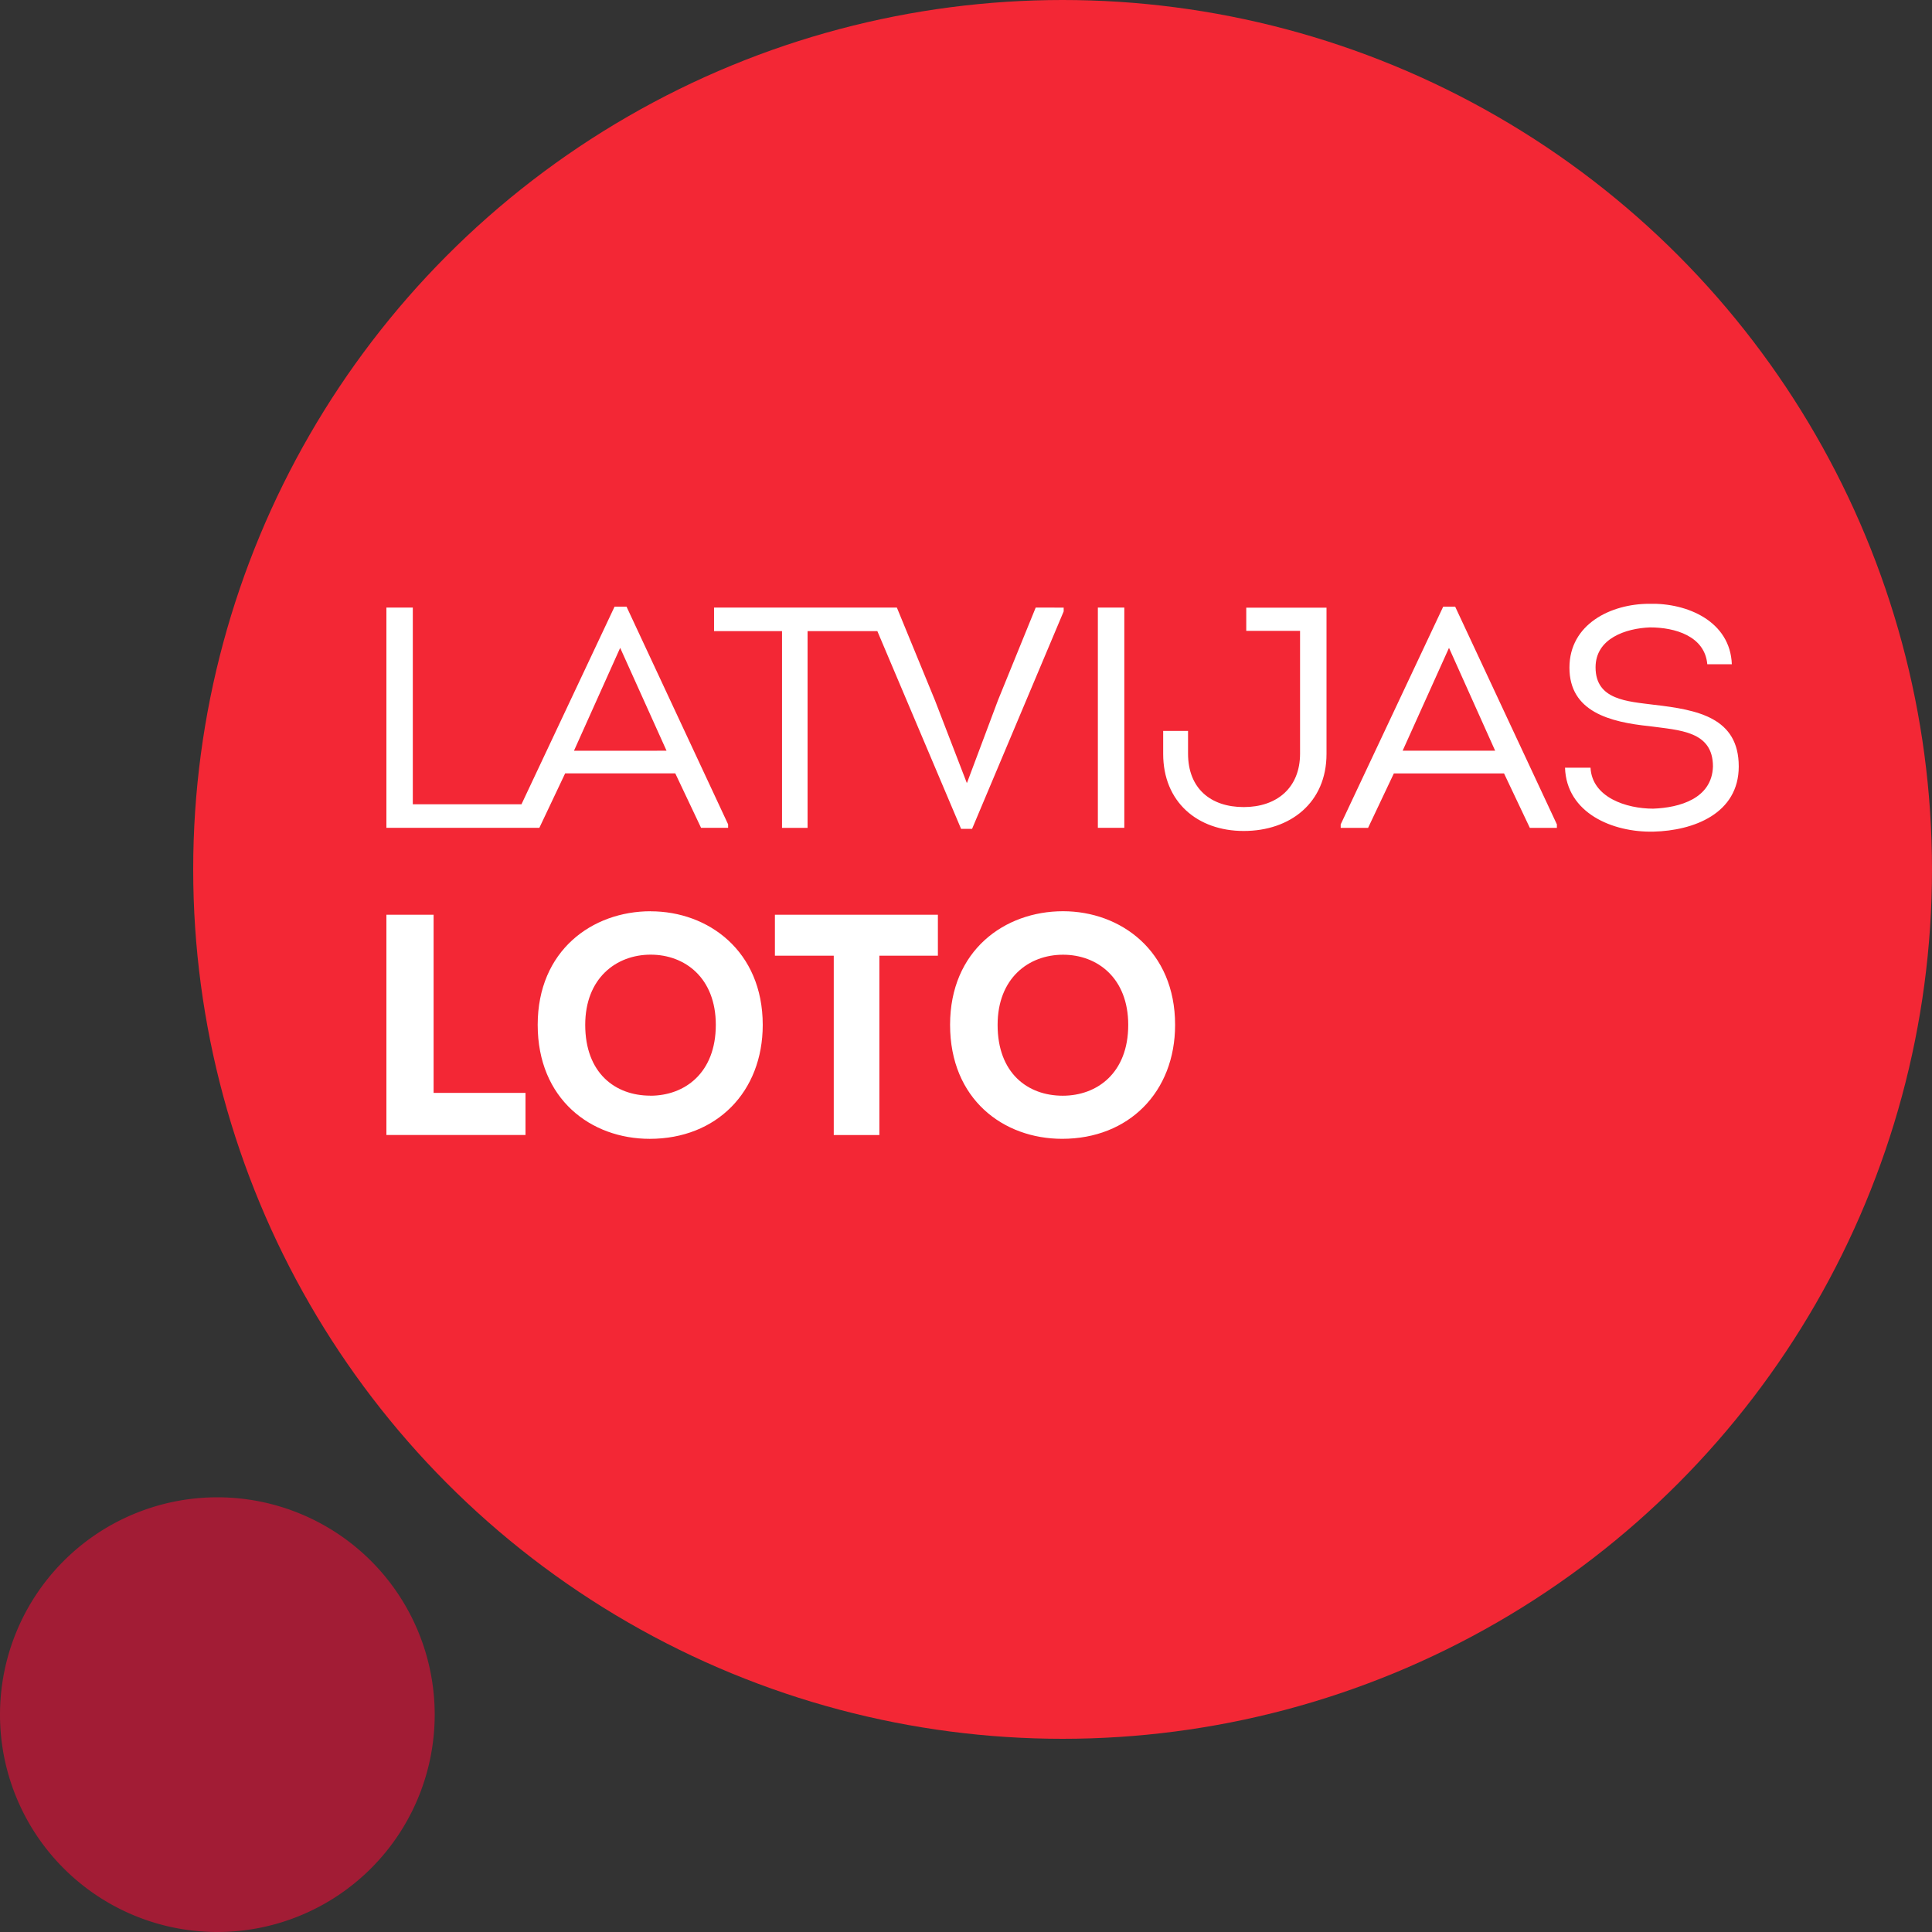
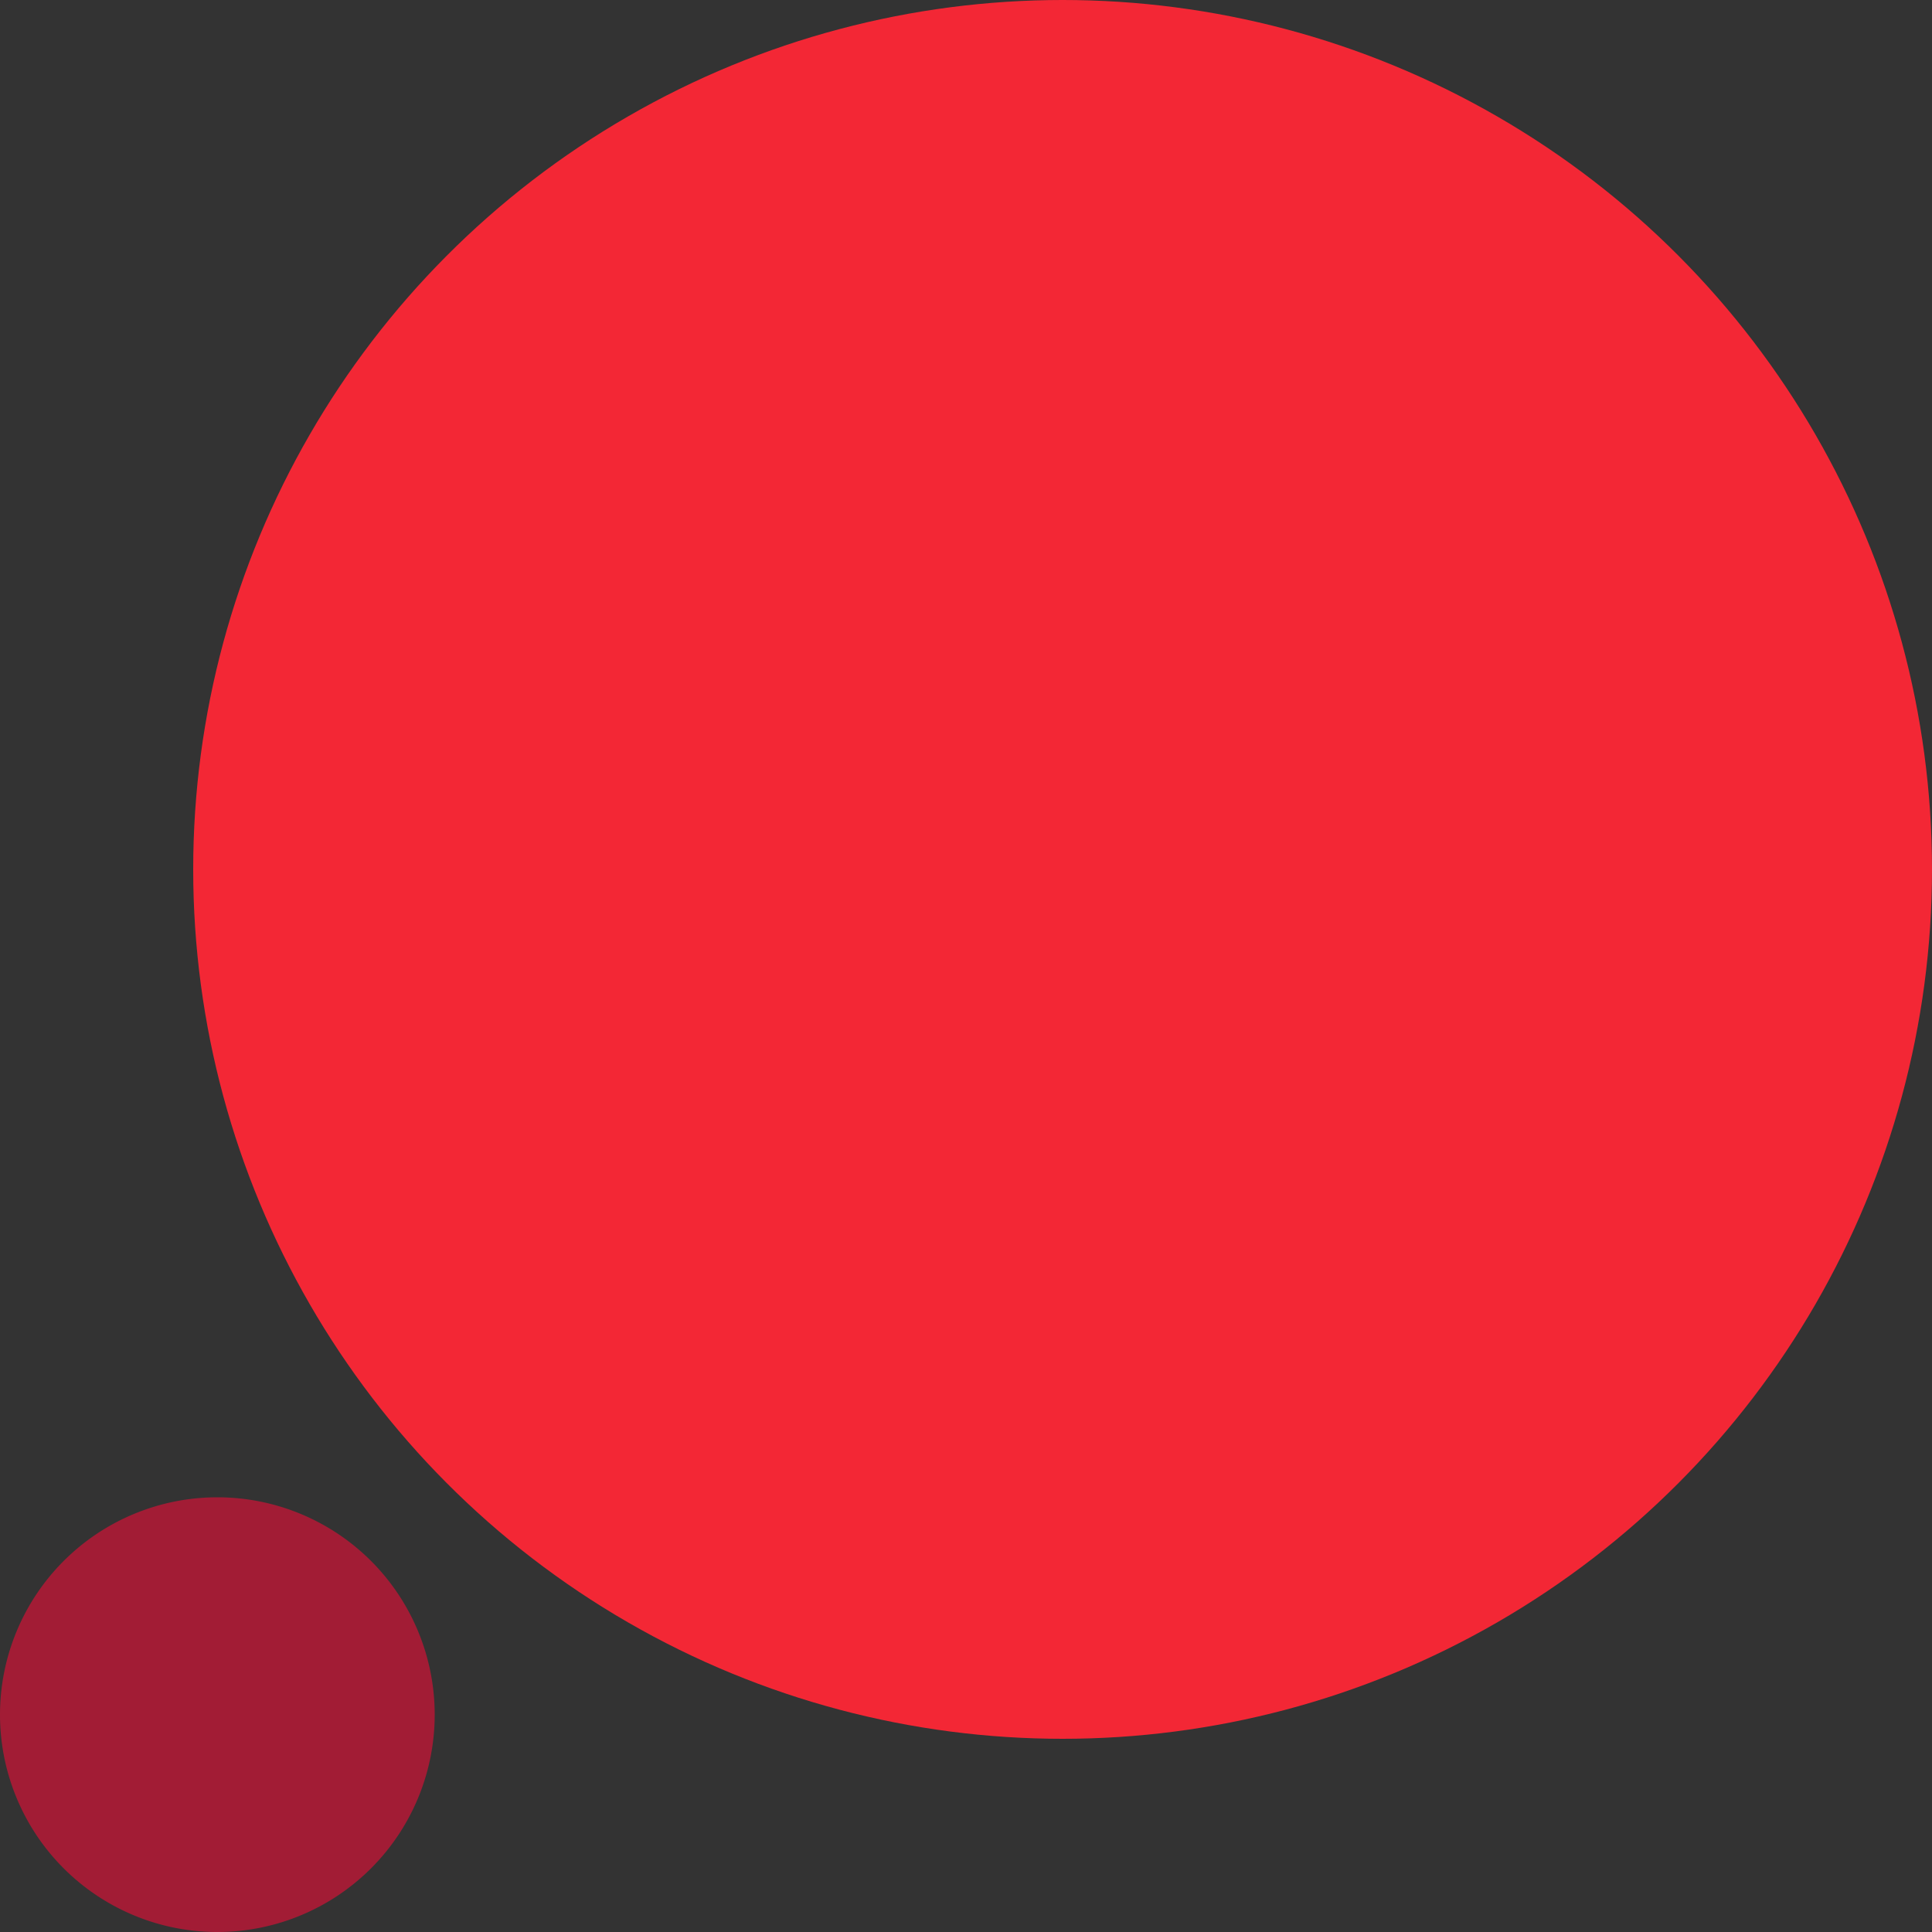
<svg xmlns="http://www.w3.org/2000/svg" id="Latvijas_Loto" data-name="Latvijas Loto" viewBox="0 0 1000 1000">
  <rect x="0" y="0" width="1000" height="1000" fill="#333333" stroke="none" />
  <defs>
    <style>.cls-1{fill:#a21c35;}.cls-2{fill:#f32735;}.cls-3{fill:#fff;}</style>
  </defs>
  <title>latvijas-loto-apalais_svg</title>
  <path class="cls-1" d="M112.51,775A112.5,112.5,0,1,1,0,887.51,112.52,112.52,0,0,1,112.51,775Z" transform="translate(0)" />
  <circle class="cls-2" cx="550" cy="450" r="450" />
-   <path class="cls-3" d="M549.76,589.45c-30.46,0-58-20.53-58-59s28.19-58.8,58.47-58.8c29.81,0,58,20.52,58,58.8C608.23,565.19,584.28,589.45,549.76,589.45Zm.32-22.31c17.76,0,33.89-11.74,33.89-36.65,0-24.27-16-36.33-33.73-36.33-17.91,0-33.88,12.21-33.88,36.33C516.36,555.4,531.84,567.14,550.08,567.14ZM431.55,494.66V587.5h23.61V494.66h30.29V473.48H401.09v21.18Zm-94.76-23c-30.3,0-58.48,20.35-58.48,58.8s27.53,59,58,59c34.54,0,58.48-24.26,58.48-59C394.77,492.21,366.59,471.69,336.79,471.69Zm-.17,95.45c-18.24,0-33.71-11.74-33.71-36.65,0-24.12,16-36.33,33.88-36.33,17.75,0,33.71,12.06,33.71,36.33C370.5,555.4,354.38,567.14,336.62,567.14ZM224.43,473.48H200v114h72V565.67H224.43ZM686.6,390.22c0,25.25-18.73,39.89-42.84,39.89s-41.7-15.14-41.7-39.89V378.33h12.87v11.72c0,18.08,11.73,27.69,28.83,27.69s29.15-9.94,29.15-27.69V326.53H645.06v-12H686.6Zm34.86,10.09L708.12,428.5H693.94v-1.8L747,314h6.19L805.84,426.7v1.8h-14l-13.36-28.19ZM726,388.57h47.89L750,335.33Zm97.25,8.8c.82,15.31,18.41,21.19,32.42,21.19,13.68-.49,30.46-5.21,30.95-21.84,0-18.39-17.27-18.72-32.75-20.84-20.68-2.12-41.53-7.49-41.53-30.3,0-22.48,21.33-33.06,41.38-33.06,19.7-.5,41.85,9.12,42.67,31.28h-12.7c-1.3-14.52-16.62-19.06-29.65-19.06-12.55.49-28.18,5.7-28.18,20.67,0,16.95,16.45,17.6,30.29,19.39,22.65,2.6,43.82,6.68,43.82,31.92,0,24.44-23.46,33.24-44.14,33.73-21.17.48-45-9.62-45.78-33.08Zm-255-82.89v114h13.69v-114Zm-32.17,0-19.54,48-16,42.68h-.16l-16.45-42.68-19.71-48H369.59v12.2h35.18V428.5H418V326.68h36.12L497.45,429h5.7l47.41-112.55v-1.95ZM324.29,314H318.1l-48.19,102.3H213.67V314.48H200v114h79.17l13.35-28.19h57l13.35,28.19h14v-1.8Zm-27.21,74.6L321,335.33l24,53.24Z" transform="translate(0)" />
</svg>